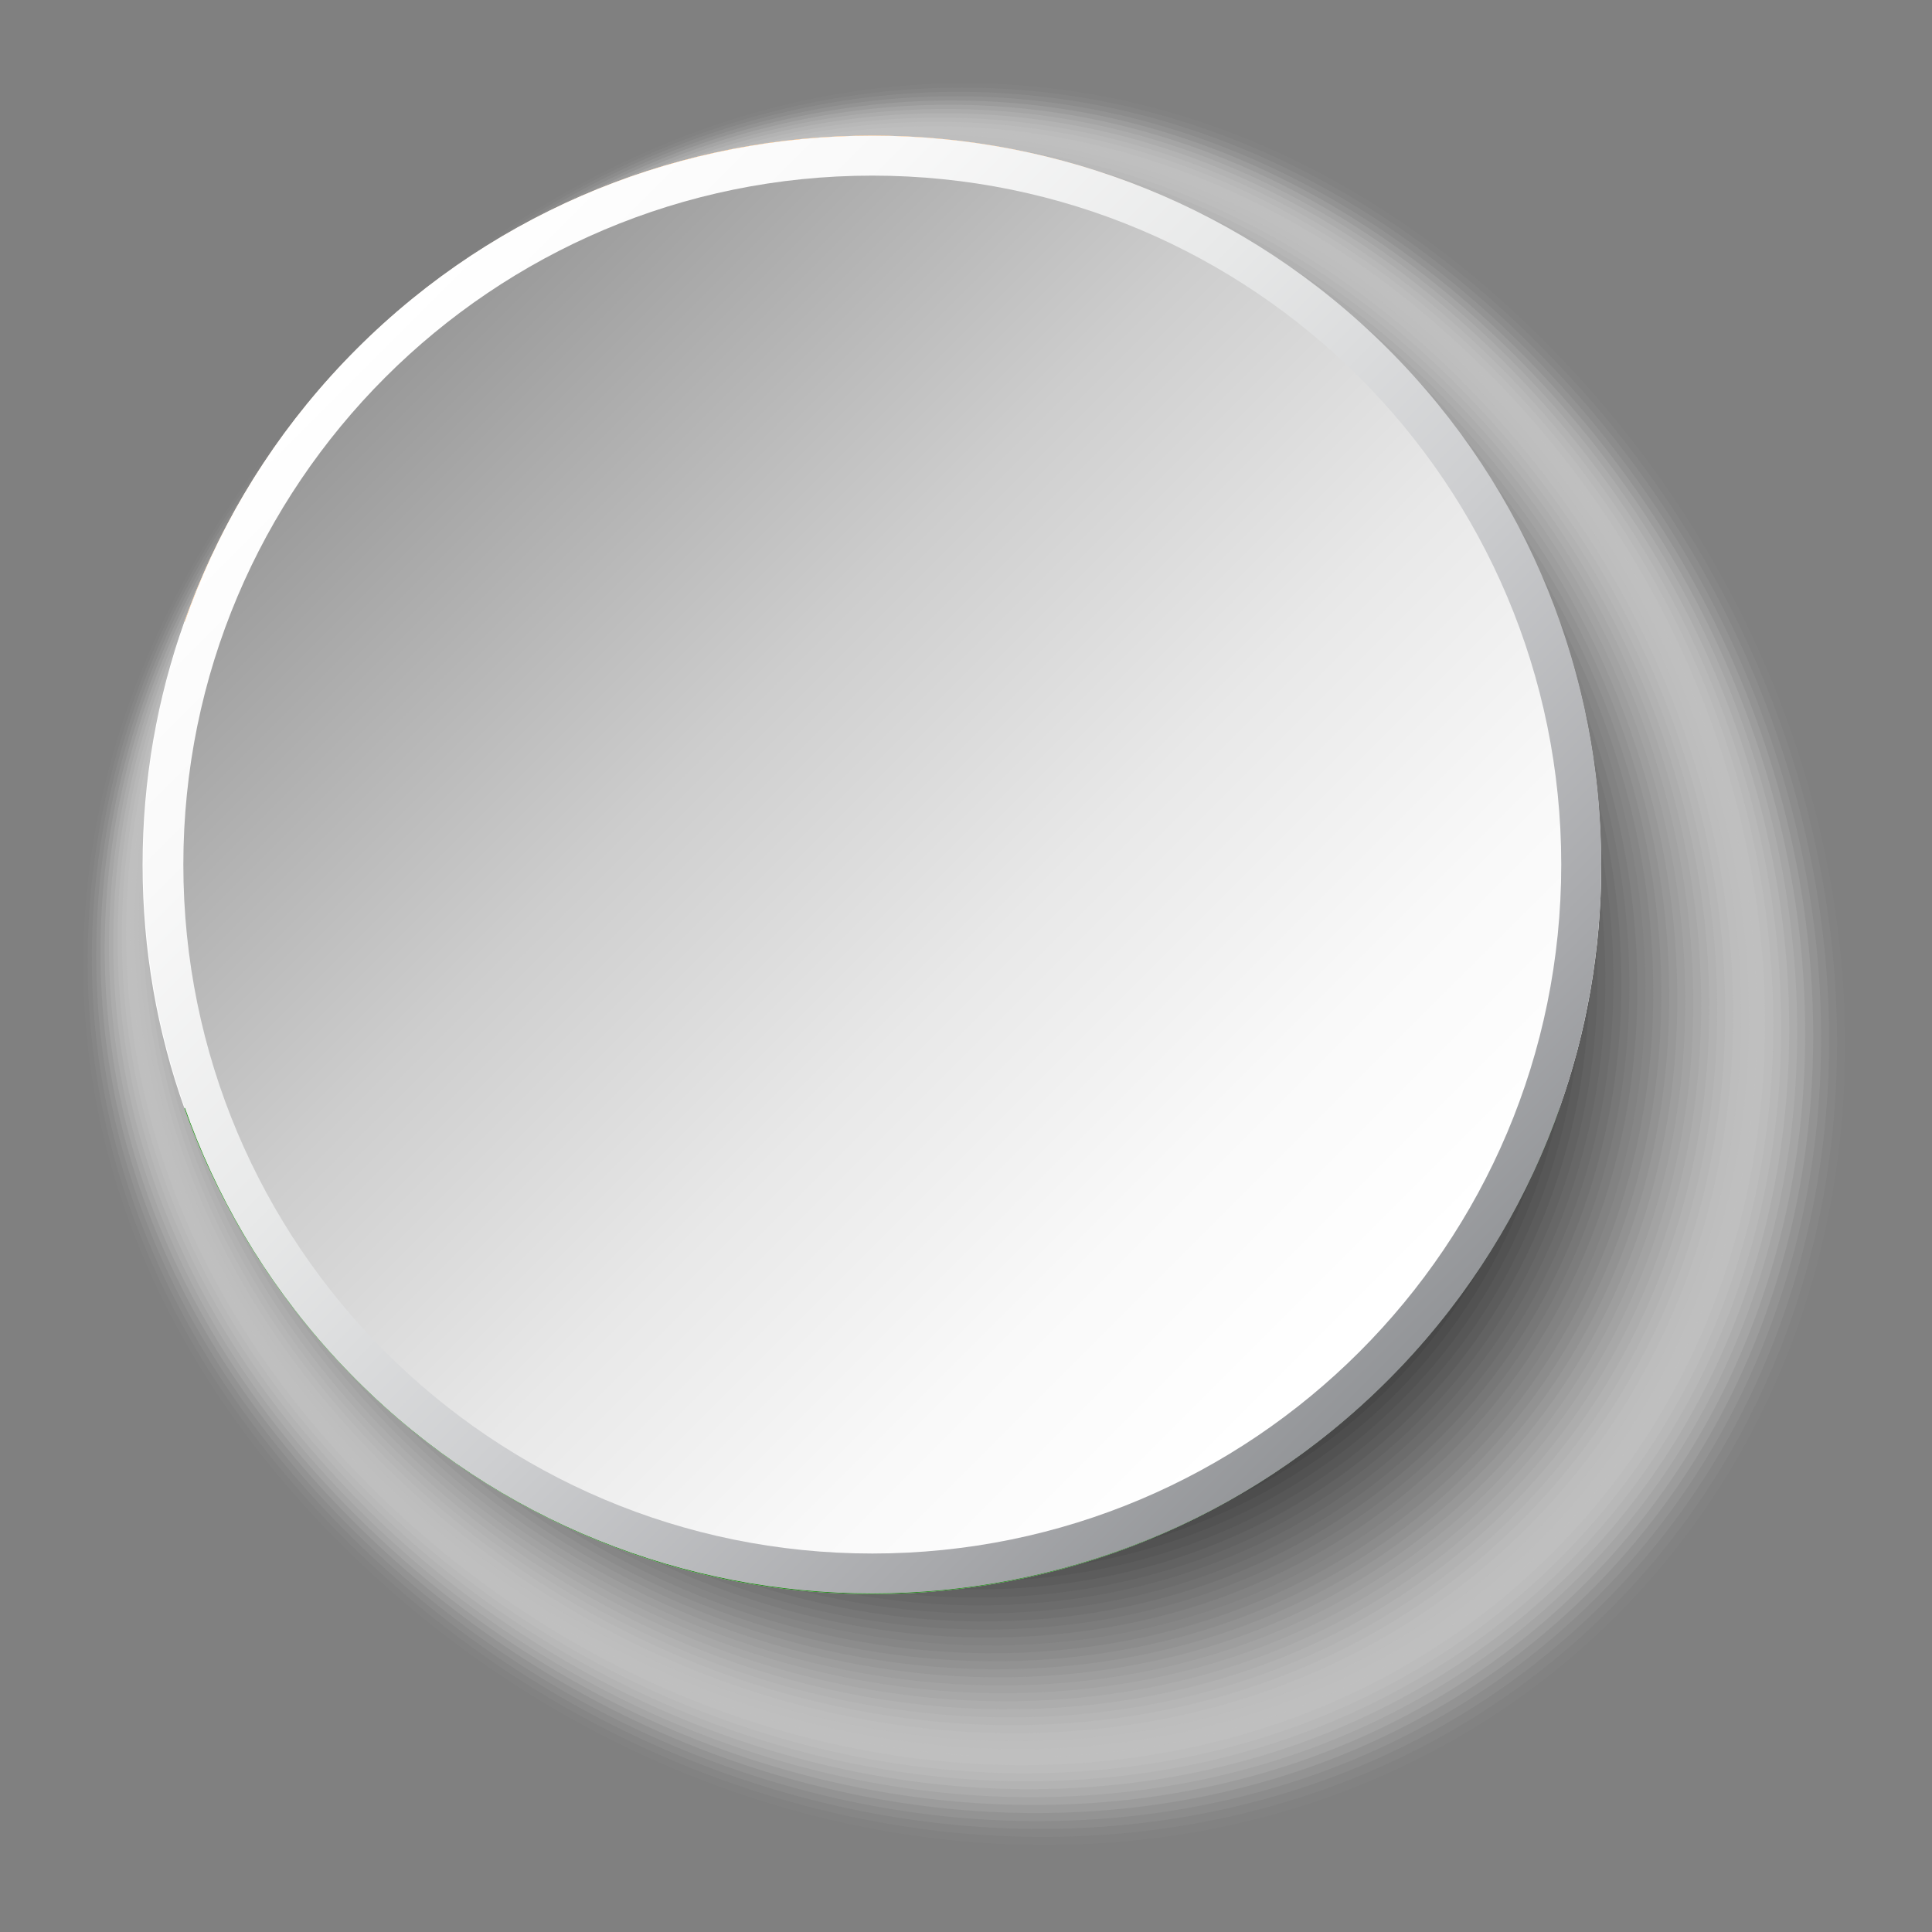
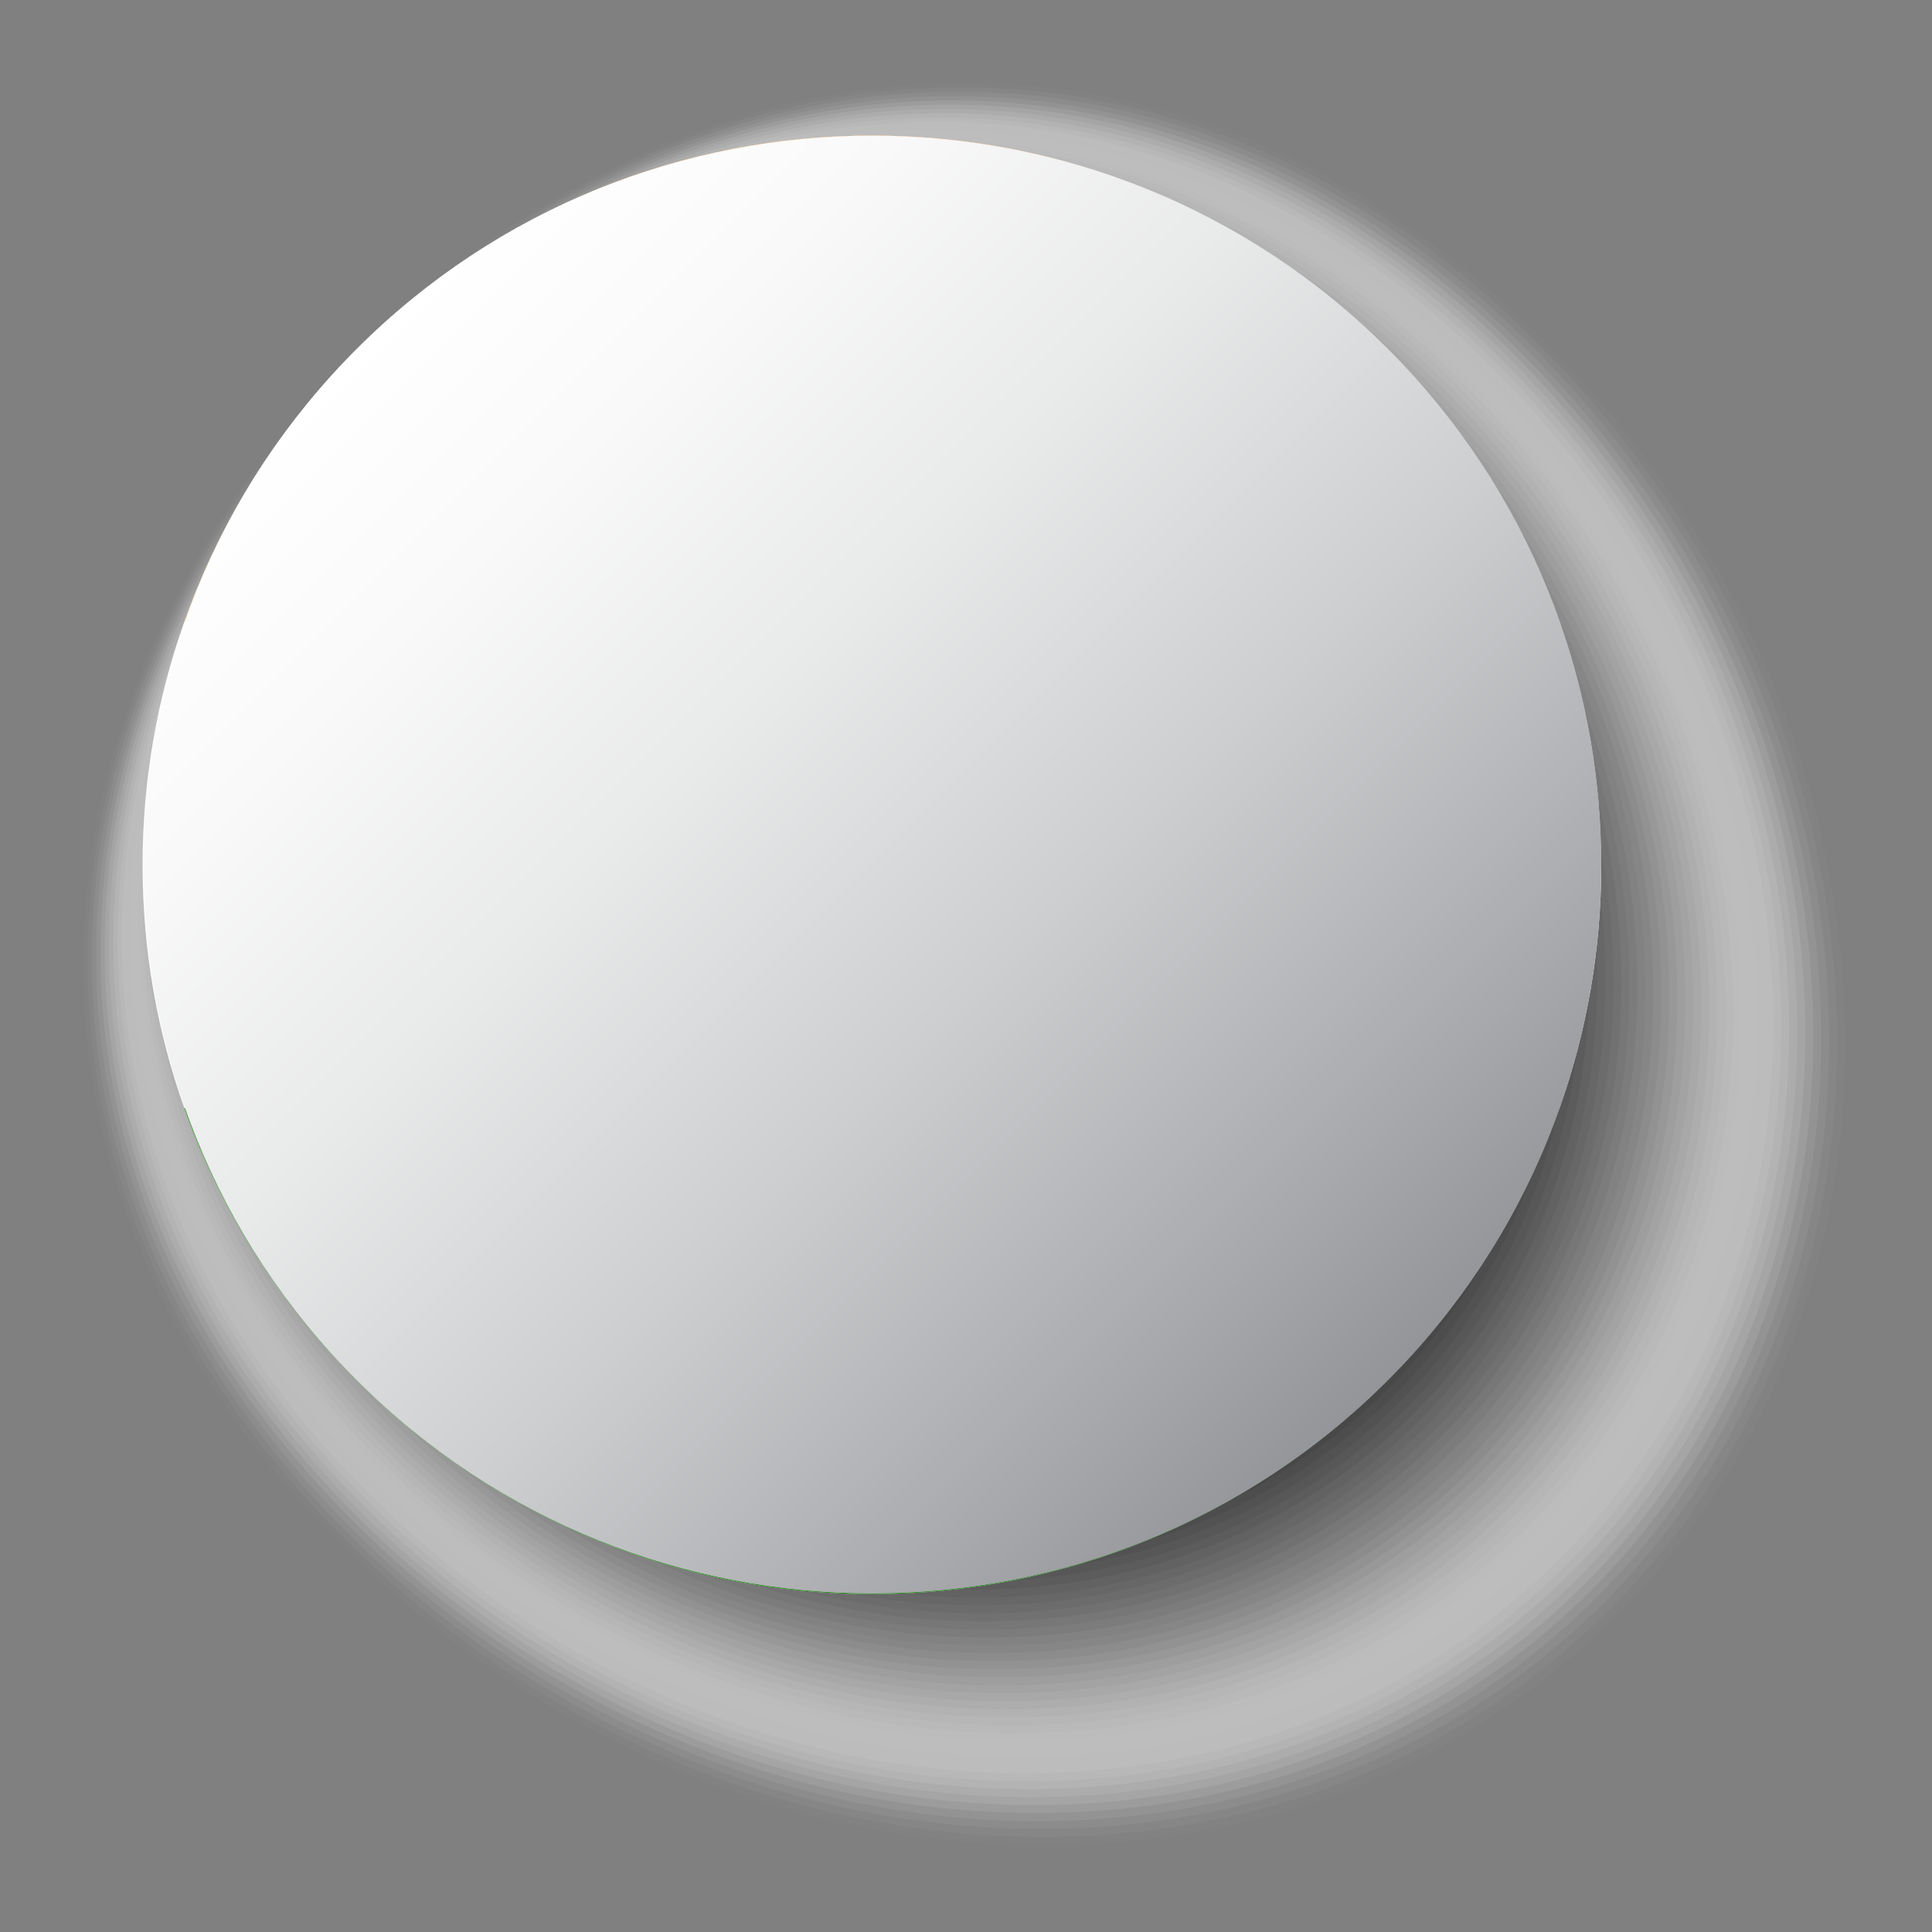
<svg xmlns="http://www.w3.org/2000/svg" viewBox="0 0 100 100">
  <rect x="0" y="0" width="100" height="100" fill="#808080" stroke="none" />
  <defs>
    <style>.cls-1{fill:#969696;opacity:.41;}.cls-2{fill:#cdcdcd;opacity:.2;}.cls-3{fill:#0a0a0a;opacity:.96;}.cls-4{fill:url(#linear-gradient-2);}.cls-5{fill:#d2d2d2;opacity:.18;}.cls-6{fill:#323232;opacity:.8;}.cls-7,.cls-8{fill:#fff;}.cls-9{fill:#fafafa;opacity:.02;}.cls-10{fill:#3c3c3c;opacity:.76;}.cls-11{fill:#737373;opacity:.55;}.cls-12{fill:#c8c8c8;opacity:.22;}.cls-13{fill:#828282;opacity:.49;}.cls-14{fill:#128807;}.cls-15{fill:#141414;opacity:.92;}.cls-16{fill:#8c8c8c;opacity:.45;}.cls-17{fill:#919191;opacity:.43;}.cls-18{fill:#ebebeb;opacity:.08;}.cls-19{fill:#d7d7d7;opacity:.16;}.cls-20{fill:#f93;}.cls-21{fill:#191919;opacity:.9;}.cls-8{opacity:0;}.cls-22{fill:#282828;opacity:.84;}.cls-23{fill:#464646;opacity:.73;}.cls-24{fill:#373737;opacity:.78;}.cls-25{fill:#dcdcdc;opacity:.14;}.cls-26{isolation:isolate;}.cls-27{fill:#878787;opacity:.47;}.cls-28{fill:#232323;opacity:.86;}.cls-29{fill:#bebebe;opacity:.25;}.cls-30{fill:#e1e1e1;opacity:.12;}.cls-31{fill:#1e1e1e;opacity:.88;}.cls-32{fill:#c3c3c3;opacity:.24;}.cls-33{fill:#5a5a5a;opacity:.65;}.cls-34{fill:#afafaf;opacity:.31;}.cls-35{fill:#b4b4b4;opacity:.29;}.cls-36{fill:#050505;opacity:.98;}.cls-37{fill:#6e6e6e;opacity:.57;}.cls-38{fill:#008;}.cls-39{fill:#414141;opacity:.75;}.cls-40{fill:#696969;opacity:.59;}.cls-41{fill:#e6e6e6;opacity:.1;}.cls-42{fill:#5f5f5f;opacity:.63;}.cls-43{fill:#a5a5a5;opacity:.35;}.cls-44{fill:#f0f0f0;opacity:.06;}.cls-45{fill:#0f0f0f;opacity:.94;}.cls-46{fill:#7d7d7d;opacity:.51;}.cls-47{fill:#555;opacity:.67;}.cls-48{fill:#9b9b9b;opacity:.39;}.cls-49{fill:#4b4b4b;opacity:.71;}.cls-50{fill:#2d2d2d;opacity:.82;}.cls-51{fill:#f5f5f5;opacity:.04;}.cls-52{fill:url(#linear-gradient);}.cls-53{fill:#646464;opacity:.61;}.cls-54{fill:#b9b9b9;opacity:.27;}.cls-55{mix-blend-mode:multiply;}.cls-56{fill:#a0a0a0;opacity:.37;}.cls-57{fill:#787878;opacity:.53;}.cls-58{fill:#505050;opacity:.69;}.cls-59{fill:#aaa;opacity:.33;}</style>
    <linearGradient id="linear-gradient" x1="2207.56" y1="-961.49" x2="2283.05" y2="-961.49" gradientTransform="translate(2312.67 952.53) rotate(-135)" gradientUnits="userSpaceOnUse">
      <stop offset="0" stop-color="#939598" />
      <stop offset=".13" stop-color="#a8a9ac" />
      <stop offset=".39" stop-color="#cdced0" />
      <stop offset=".63" stop-color="#e8e9e9" />
      <stop offset=".84" stop-color="#f9f9f9" />
      <stop offset="1" stop-color="#fff" />
    </linearGradient>
    <linearGradient id="linear-gradient-2" x1="-141.55" y1="-28.55" x2="-91.79" y2="21.22" gradientTransform="translate(161.41 48)" gradientUnits="userSpaceOnUse">
      <stop offset="0" stop-color="#999" />
      <stop offset=".1" stop-color="#a8a8a8" />
      <stop offset=".36" stop-color="#cdcdcd" />
      <stop offset=".61" stop-color="#e8e8e8" />
      <stop offset=".83" stop-color="#f9f9f9" />
      <stop offset="1" stop-color="#fff" />
    </linearGradient>
  </defs>
  <g class="cls-26">
    <g id="Layer_1">
      <g>
        <g class="cls-55">
-           <path class="cls-8" d="M80.21,17.48c19.37,19.37,21.06,49.19,3.76,66.49-17.29,17.29-47.12,15.61-66.49-3.76C-1.89,60.84,.97,35.56,18.26,18.26,35.56,.97,60.84-1.89,80.21,17.48Z" />
          <path class="cls-9" d="M79.91,17.63c19.23,19.23,20.9,48.84,3.74,66.01-17.17,17.17-46.78,15.49-66.01-3.73C-1.6,60.68,1.18,35.52,18.35,18.35,35.52,1.18,60.68-1.6,79.91,17.63Z" />
          <path class="cls-51" d="M79.61,17.78c19.09,19.09,20.75,48.49,3.71,65.53-17.05,17.05-46.44,15.38-65.53-3.71C-1.31,60.52,1.4,35.49,18.44,18.44,35.49,1.4,60.52-1.31,79.61,17.78Z" />
          <path class="cls-44" d="M79.31,17.93c18.95,18.95,20.6,48.13,3.68,65.05-16.92,16.92-46.1,15.27-65.05-3.68C-1.02,60.36,1.61,35.45,18.53,18.53,35.45,1.61,60.36-1.02,79.31,17.93Z" />
          <path class="cls-18" d="M79.01,18.09c18.81,18.81,20.45,47.78,3.65,64.57-16.8,16.8-45.76,15.16-64.57-3.65C-.72,60.2,1.83,35.42,18.62,18.62,35.42,1.83,60.2-.72,79.01,18.09Z" />
          <path class="cls-41" d="M78.71,18.24c18.67,18.67,20.3,47.42,3.63,64.09-16.67,16.67-45.42,15.05-64.09-3.63C-.43,60.03,2.04,35.38,18.71,18.71,35.38,2.04,60.04-.43,78.71,18.24Z" />
          <path class="cls-30" d="M78.41,18.39c18.53,18.53,20.15,47.07,3.6,63.61-16.55,16.55-45.08,14.93-63.62-3.6C-.14,59.87,2.25,35.35,18.8,18.8,35.35,2.25,59.88-.14,78.41,18.39Z" />
          <path class="cls-25" d="M78.11,18.54c18.39,18.39,19.99,46.71,3.57,63.14-16.42,16.42-44.74,14.82-63.14-3.57C.15,59.71,2.47,35.31,18.89,18.89,35.31,2.47,59.71,.15,78.11,18.54Z" />
          <path class="cls-19" d="M77.81,18.69c18.25,18.25,19.84,46.36,3.55,62.66-16.3,16.3-44.41,14.71-62.66-3.54C.44,59.55,2.68,35.28,18.98,18.98,35.28,2.68,59.55,.44,77.81,18.69Z" />
          <path class="cls-5" d="M77.51,18.85c18.11,18.11,19.69,46.01,3.52,62.18-16.17,16.17-44.07,14.6-62.18-3.52C.73,59.39,2.9,35.24,19.07,19.07c16.17-16.17,40.32-18.34,58.43-.22Z" />
          <path class="cls-2" d="M77.21,19c17.97,17.97,19.54,45.65,3.49,61.7-16.05,16.05-43.73,14.48-61.7-3.49-17.97-17.97-15.89-42,.16-58.05,16.05-16.05,40.07-18.14,58.04-.16Z" />
-           <path class="cls-12" d="M76.9,19.15c17.83,17.83,19.39,45.3,3.46,61.22-15.92,15.92-43.39,14.37-61.22-3.46-17.83-17.83-15.82-41.73,.1-57.66,15.92-15.92,39.82-17.93,57.65-.1Z" />
          <path class="cls-32" d="M76.6,19.3c17.69,17.69,19.24,44.94,3.44,60.74-15.8,15.8-43.05,14.26-60.74-3.44-17.69-17.69-15.76-41.47,.04-57.27,15.8-15.8,39.57-17.73,57.26-.04Z" />
          <path class="cls-29" d="M76.3,19.45c17.55,17.55,19.08,44.59,3.41,60.26-15.67,15.68-42.71,14.15-60.26-3.41-17.55-17.55-15.7-41.2-.02-56.88,15.67-15.67,39.32-17.53,56.87,.02Z" />
          <path class="cls-54" d="M76,19.6c17.42,17.41,18.93,44.23,3.38,59.78-15.55,15.55-42.37,14.03-59.78-3.38-17.42-17.42-15.63-40.94-.08-56.49,15.55-15.55,39.07-17.33,56.48,.09Z" />
          <path class="cls-35" d="M75.7,19.76c17.28,17.27,18.78,43.88,3.36,59.3-15.43,15.43-42.03,13.92-59.3-3.35-17.28-17.28-15.57-40.67-.15-56.1,15.42-15.42,38.82-17.13,56.1,.15Z" />
          <path class="cls-34" d="M75.4,19.91c17.14,17.14,18.63,43.52,3.33,58.82-15.3,15.3-41.69,13.81-58.83-3.33-17.14-17.14-15.51-40.41-.21-55.71,15.3-15.3,38.57-16.93,55.71,.21Z" />
          <path class="cls-59" d="M75.1,20.06c17,17,18.48,43.17,3.3,58.35-15.18,15.18-41.35,13.7-58.35-3.3-17-17-15.45-40.14-.27-55.32,15.18-15.18,38.32-16.73,55.32,.27Z" />
          <path class="cls-43" d="M74.8,20.21c16.86,16.86,18.33,42.82,3.27,57.87-15.05,15.05-41.01,13.58-57.87-3.27-16.86-16.86-15.38-39.87-.33-54.93,15.05-15.05,38.07-16.52,54.93,.33Z" />
          <path class="cls-56" d="M74.5,20.36c16.72,16.72,18.17,42.46,3.25,57.39-14.93,14.93-40.67,13.47-57.39-3.25-16.72-16.72-15.32-39.61-.39-54.54,14.93-14.93,37.82-16.32,54.54,.4Z" />
          <path class="cls-48" d="M74.2,20.51c16.58,16.58,18.02,42.11,3.22,56.91-14.8,14.8-40.33,13.36-56.91-3.22-16.58-16.58-15.26-39.34-.46-54.15,14.8-14.8,37.57-16.12,54.15,.46Z" />
          <path class="cls-1" d="M73.9,20.67c16.44,16.44,17.87,41.75,3.19,56.43-14.68,14.68-39.99,13.25-56.43-3.19-16.44-16.44-15.2-39.08-.52-53.76,14.68-14.68,37.32-15.92,53.76,.52Z" />
          <path class="cls-17" d="M73.6,20.82c16.3,16.3,17.72,41.4,3.17,55.95-14.55,14.55-39.65,13.13-55.95-3.16-16.3-16.3-15.13-38.81-.58-53.37,14.55-14.55,37.07-15.72,53.37,.58Z" />
          <path class="cls-16" d="M73.3,20.97c16.16,16.16,17.57,41.04,3.14,55.47-14.43,14.43-39.31,13.02-55.47-3.14-16.16-16.16-15.07-38.55-.64-52.98,14.43-14.43,36.82-15.52,52.98,.64Z" />
          <path class="cls-27" d="M73,21.12c16.02,16.02,17.42,40.69,3.11,54.99-14.3,14.3-38.97,12.91-54.99-3.11-16.02-16.02-15.01-38.28-.71-52.59,14.3-14.3,36.57-15.31,52.59,.71Z" />
          <path class="cls-13" d="M72.7,21.27c15.88,15.88,17.26,40.33,3.08,54.51-14.18,14.18-38.63,12.8-54.51-3.08-15.88-15.88-14.95-38.02-.77-52.2,14.18-14.18,36.32-15.11,52.2,.77Z" />
          <path class="cls-46" d="M72.4,21.43c15.74,15.74,17.11,39.98,3.06,54.03-14.05,14.06-38.3,12.68-54.04-3.06-15.74-15.74-14.88-37.75-.83-51.81,14.05-14.05,36.07-14.91,51.81,.83Z" />
          <path class="cls-57" d="M72.1,21.58c15.6,15.6,16.96,39.63,3.03,53.56-13.93,13.93-37.96,12.57-53.56-3.03-15.6-15.6-14.82-37.49-.89-51.42,13.93-13.93,35.82-14.71,51.42,.89Z" />
          <path class="cls-11" d="M71.8,21.73c15.46,15.46,16.81,39.27,3,53.08-13.81,13.81-37.62,12.46-53.08-3-15.46-15.46-14.76-37.22-.95-51.03,13.81-13.8,35.57-14.51,51.03,.95Z" />
          <path class="cls-37" d="M71.5,21.88c15.32,15.32,16.66,38.92,2.98,52.6-13.68,13.68-37.28,12.35-52.6-2.98-15.32-15.32-14.7-36.96-1.02-50.64,13.68-13.68,35.32-14.31,50.64,1.02Z" />
          <path class="cls-40" d="M71.2,22.03c15.18,15.18,16.51,38.56,2.95,52.12-13.56,13.56-36.94,12.23-52.12-2.95-15.18-15.18-14.63-36.69-1.08-50.25,13.56-13.56,35.07-14.11,50.25,1.08Z" />
          <path class="cls-53" d="M70.9,22.18c15.04,15.04,16.35,38.21,2.92,51.64-13.43,13.43-36.6,12.12-51.64-2.92-15.04-15.04-14.57-36.43-1.14-49.86,13.43-13.43,34.81-13.9,49.86,1.14Z" />
          <path class="cls-42" d="M70.6,22.34c14.9,14.9,16.2,37.85,2.9,51.16-13.31,13.31-36.26,12.01-51.16-2.89-14.9-14.9-14.51-36.16-1.2-49.47,13.31-13.31,34.56-13.7,49.47,1.2Z" />
          <path class="cls-33" d="M70.3,22.49c14.76,14.76,16.05,37.5,2.87,50.68-13.18,13.18-35.92,11.9-50.68-2.87-14.76-14.76-14.45-35.9-1.26-49.08,13.18-13.18,34.31-13.5,49.08,1.26Z" />
          <path class="cls-47" d="M70,22.64c14.62,14.62,15.9,37.15,2.84,50.2-13.06,13.06-35.58,11.78-50.2-2.84-14.62-14.62-14.38-35.63-1.33-48.69,13.06-13.06,34.06-13.3,48.69,1.32Z" />
          <path class="cls-58" d="M69.7,22.79c14.49,14.48,15.75,36.79,2.81,49.72-12.93,12.93-35.24,11.67-49.72-2.81-14.49-14.49-14.32-35.37-1.39-48.3,12.93-12.93,33.81-13.1,48.3,1.39Z" />
          <path class="cls-49" d="M69.4,22.94c14.35,14.35,15.6,36.44,2.79,49.25-12.81,12.81-34.9,11.56-49.25-2.79-14.35-14.35-14.26-35.1-1.45-47.91,12.81-12.81,33.56-12.9,47.91,1.45Z" />
          <path class="cls-23" d="M69.1,23.1c14.21,14.21,15.44,36.08,2.76,48.77-12.68,12.69-34.56,11.45-48.77-2.76-14.21-14.21-14.2-34.83-1.51-47.52,12.68-12.68,33.31-12.69,47.52,1.51Z" />
-           <path class="cls-39" d="M68.8,23.25c14.07,14.07,15.29,35.73,2.73,48.29-12.56,12.56-34.22,11.33-48.29-2.73-14.07-14.07-14.13-34.57-1.57-47.13,12.56-12.56,33.06-12.49,47.13,1.57Z" />
          <path class="cls-10" d="M68.5,23.4c13.93,13.93,15.14,35.37,2.71,47.81-12.44,12.44-33.88,11.22-47.81-2.7-13.93-13.93-14.07-34.3-1.64-46.74,12.43-12.43,32.81-12.29,46.74,1.63Z" />
          <path class="cls-24" d="M68.2,23.55c13.79,13.79,14.99,35.02,2.68,47.33-12.31,12.31-33.54,11.11-47.33-2.68-13.79-13.79-14.01-34.04-1.7-46.35,12.31-12.31,32.56-12.09,46.35,1.7Z" />
          <path class="cls-6" d="M67.9,23.7c13.65,13.65,14.84,34.66,2.65,46.85-12.19,12.19-33.2,11-46.85-2.65-13.65-13.65-13.95-33.77-1.76-45.96,12.19-12.19,32.31-11.89,45.96,1.76Z" />
          <path class="cls-50" d="M67.6,23.85c13.51,13.51,14.68,34.31,2.62,46.37-12.06,12.06-32.86,10.88-46.37-2.62-13.51-13.51-13.88-33.51-1.82-45.57,12.06-12.06,32.06-11.69,45.57,1.82Z" />
          <path class="cls-22" d="M67.3,24.01c13.37,13.37,14.53,33.96,2.6,45.89-11.94,11.94-32.52,10.77-45.89-2.6-13.37-13.37-13.82-33.24-1.88-45.18,11.94-11.94,31.81-11.49,45.18,1.88Z" />
          <path class="cls-28" d="M67,24.16c13.23,13.23,14.38,33.6,2.57,45.41-11.81,11.81-32.19,10.66-45.41-2.57-13.23-13.23-13.76-32.98-1.95-44.79,11.81-11.81,31.56-11.28,44.79,1.94Z" />
          <path class="cls-31" d="M66.7,24.31c13.09,13.09,14.23,33.25,2.54,44.93-11.69,11.69-31.85,10.55-44.93-2.54-13.09-13.09-13.7-32.71-2.01-44.4,11.69-11.69,31.31-11.08,44.4,2.01Z" />
          <path class="cls-21" d="M66.4,24.46c12.95,12.95,14.08,32.89,2.52,44.46-11.56,11.56-31.51,10.44-44.46-2.51-12.95-12.95-13.63-32.45-2.07-44.01,11.56-11.56,31.06-10.88,44.01,2.07Z" />
          <path class="cls-15" d="M66.1,24.61c12.81,12.81,13.93,32.54,2.49,43.98-11.44,11.44-31.17,10.32-43.98-2.49-12.81-12.81-13.57-32.18-2.13-43.62,11.44-11.44,30.81-10.68,43.62,2.13Z" />
          <path class="cls-45" d="M65.8,24.76c12.67,12.67,13.77,32.18,2.46,43.5-11.31,11.31-30.83,10.21-43.5-2.46-12.67-12.67-13.51-31.92-2.19-43.23,11.31-11.31,30.56-10.48,43.23,2.19Z" />
          <path class="cls-3" d="M65.5,24.92c12.53,12.53,13.62,31.83,2.43,43.02-11.19,11.19-30.49,10.1-43.02-2.43-12.53-12.53-13.44-31.65-2.26-42.84,11.19-11.19,30.31-10.28,42.84,2.25Z" />
          <path class="cls-36" d="M65.2,25.07c12.39,12.39,13.47,31.48,2.41,42.54-11.06,11.07-30.15,9.99-42.54-2.41-12.39-12.39-13.38-31.39-2.32-42.45,11.06-11.06,30.06-10.07,42.45,2.32Z" />
          <path d="M64.9,25.22c12.25,12.25,13.32,31.12,2.38,42.06-10.94,10.94-29.81,9.87-42.06-2.38-12.25-12.25-13.32-31.12-2.38-42.06,10.94-10.94,29.81-9.87,42.06,2.38Z" />
        </g>
        <g>
          <g>
            <path class="cls-7" d="M82.88,44.77c0,4.41-.76,8.65-2.16,12.58-5.19,14.65-19.19,25.16-35.59,25.16s-30.4-10.52-35.59-25.16c-1.4-3.93-2.16-8.17-2.16-12.58s.76-8.65,2.16-12.58C14.74,17.54,28.73,7.02,45.13,7.02s30.4,10.52,35.58,25.16c1.4,3.94,2.16,8.17,2.16,12.58Z" />
            <path class="cls-20" d="M80.72,32.19H9.55C14.74,17.54,28.73,7.02,45.13,7.02s30.4,10.52,35.58,25.16Z" />
            <path class="cls-14" d="M80.72,57.35c-5.19,14.65-19.19,25.16-35.59,25.16s-30.4-10.52-35.59-25.16H80.72Z" />
          </g>
          <g>
-             <path class="cls-38" d="M46.47,45.9l.02-.02v-.02l.04-.03s.01-.02,.02-.03v-.02l.03-.02,.02-.03v-.02l1.38,1.04,4.76,2.4-4.46-2.92-1.58-.67v-.02l.02-.03v-.02l.02-.02s.01-.02,.01-.03c0,0,0-.02,.01-.03v-.02l.02-.03s0-.02,.01-.03v-.02l1.6,.64,5.22,1.08-5.06-1.67-1.7-.24v-.05s.01-.02,.01-.03v-.11l.02-.03s0-.02,0-.03c0,0,0-.01,0-.02l1.7,.21,5.32-.3-5.32-.3-1.7,.21s0-.01,0-.02c0-.01,0-.02,0-.03v-.12l-.02-.02s0-.02,0-.03v-.05l1.69-.24,5.06-1.67-5.22,1.08-1.59,.64v-.02s-.01-.02-.02-.03v-.02l-.02-.02s0-.02-.01-.03c0-.01,0-.02-.01-.03v-.02l-.02-.02v-.03l-.02-.02,1.58-.67,4.46-2.92-4.76,2.4-1.37,1.04v-.02l-.03-.03s0-.02-.01-.02v-.02s-.03-.02-.03-.03l-.02-.03v-.02l-.03-.02s-.01-.02-.02-.02l-.02-.02,1.36-1.06,3.55-3.98-3.98,3.55-1.06,1.35h-.02l-.03-.04-.02-.02h-.02s-.02-.03-.03-.04-.02-.01-.03-.02c0,0-.01,0-.02-.01l-.02-.02s-.02-.01-.03-.02c0,0-.01,0-.02-.01l1.04-1.37,2.4-4.76-2.92,4.46-.67,1.58s-.01,0-.02,0h-.03s-.02-.02-.02-.02h-.02l-.03-.02h-.03l-.02-.02h-.03s-.02-.02-.03-.02h-.02l.65-1.6,1.08-5.22-1.67,5.06-.24,1.7h-.02s-.02,0-.03,0h-.05s-.02-.01-.04-.01h-.04s-.01,0-.02,0c0,0-.02,0-.03,0-.01,0-.02,0-.03,0,0,0-.01,0-.02,0l.21-1.71-.3-5.32-.3,5.32,.21,1.71s-.01,0-.02,0c0,0-.02,0-.03,0,0,0-.02,0-.03,0,0,0-.01,0-.02,0h-.03s-.02,0-.04,0h-.05s-.02,.01-.03,.01h-.02l-.24-1.7-1.67-5.06,1.08,5.22,.64,1.59h-.02s-.02,.01-.03,.02h-.02l-.02,.02h-.03s-.02,.02-.03,.03h-.02s-.02,.02-.02,.02h-.03l-.02,.02-.67-1.58-2.92-4.46,2.4,4.76,1.03,1.37h-.02s-.02,.02-.03,.03l-.02,.02s0,0-.02,.01c-.01,0-.02,.01-.03,.02-.01,0-.02,.02-.03,.02h-.02l-.02,.03-.03,.02h-.02l-1.06-1.34-3.98-3.55,3.55,3.98,1.35,1.06v.02s-.03,.02-.04,.02l-.02,.02v.02l-.04,.03s-.01,.02-.02,.03v.02l-.03,.02-.02,.03v.02l-1.38-1.04-4.76-2.4,4.46,2.92,1.58,.67v.02s-.02,.02-.02,.03v.02l-.02,.02s-.01,.02-.01,.03v.03s-.02,.01-.02,.02c0,0,0,.02,0,.02,0,0,0,.02-.01,.03,0,0,0,.01,0,.02l-1.59-.64-5.22-1.08,5.06,1.67,1.7,.24v.02s0,.02,0,.03v.08l-.02,.04v.05s0,.02,0,.03c0,0,0,.01,0,.02l-1.71-.21-5.32,.3,5.32,.3,1.71-.21s0,.01,0,.02c0,.01,0,.02,0,.03v.12l.02,.02v.03s0,.02,.01,.03v.02l-1.7,.24-5.06,1.67,5.22-1.08,1.59-.64s0,.01,0,.02c0,.01,0,.02,.01,.03,0,0,0,.02,0,.03v.02l.02,.03s0,.02,.01,.03v.02l.02,.02s0,.02,.01,.03v.02l-1.57,.67-4.46,2.92,4.76-2.4,1.37-1.04v.02l.03,.03,.02,.02v.02s.03,.02,.03,.03l.02,.03v.02l.03,.02,.02,.03v.02l-1.34,1.06-3.55,3.98,3.98-3.55,1.06-1.36h.02l.03,.04,.02,.02h.02s.02,.03,.03,.04l.03,.02s.01,0,.02,.01l.02,.02s.02,.01,.03,.02h.02l-1.03,1.38-2.4,4.76,2.92-4.46,.67-1.58h.02l.03,.02s.02,0,.02,.01h.02s.02,.02,.03,.02h.03l.02,.02h.02s.02,.02,.03,.02c0,0,.01,0,.02,0l-.64,1.59-1.08,5.22,1.67-5.06,.24-1.7h.02s.02,0,.03,0h.08l.04,.02s.01,0,.02,0c0,0,.02,0,.03,0h.05l-.21,1.71,.3,5.32,.3-5.32-.21-1.71h.05s.02,0,.03,0c0,0,.01,0,.02,0h.04s.02,0,.04,0h.05s.02-.01,.03-.01h.02l.24,1.7,1.67,5.06-1.08-5.22-.65-1.59s.01,0,.02,0c0,0,.02,0,.03-.01h.03l.02-.02h.03s.02-.02,.03-.03h.02s.02-.02,.02-.02h.03s.01-.02,.02-.02l.67,1.58,2.92,4.46-2.4-4.76-1.04-1.37s.01,0,.02-.01c0,0,.02-.01,.03-.02l.02-.02h.02l.03-.03s.02-.01,.03-.02h.02l.02-.03,.03-.02h.02l1.06,1.34,3.98,3.55-3.55-3.98-1.36-1.06s0-.01,.02-.02l.02-.03Z" />
+             <path class="cls-38" d="M46.47,45.9l.02-.02v-.02l.04-.03s.01-.02,.02-.03v-.02l.03-.02,.02-.03v-.02l1.38,1.04,4.76,2.4-4.46-2.92-1.58-.67v-.02l.02-.03v-.02l.02-.02s.01-.02,.01-.03c0,0,0-.02,.01-.03v-.02l.02-.03s0-.02,.01-.03v-.02l1.6,.64,5.22,1.08-5.06-1.67-1.7-.24v-.05s.01-.02,.01-.03v-.11l.02-.03s0-.02,0-.03c0,0,0-.01,0-.02l1.7,.21,5.32-.3-5.32-.3-1.7,.21s0-.01,0-.02c0-.01,0-.02,0-.03v-.12l-.02-.02s0-.02,0-.03v-.05l1.69-.24,5.06-1.67-5.22,1.08-1.59,.64v-.02s-.01-.02-.02-.03v-.02l-.02-.02s0-.02-.01-.03c0-.01,0-.02-.01-.03v-.02l-.02-.02v-.03l-.02-.02,1.58-.67,4.46-2.92-4.76,2.4-1.37,1.04v-.02l-.03-.03s0-.02-.01-.02v-.02s-.03-.02-.03-.03l-.02-.03v-.02l-.03-.02s-.01-.02-.02-.02l-.02-.02,1.36-1.06,3.55-3.98-3.98,3.55-1.06,1.35h-.02l-.03-.04-.02-.02h-.02s-.02-.03-.03-.04-.02-.01-.03-.02c0,0-.01,0-.02-.01l-.02-.02s-.02-.01-.03-.02c0,0-.01,0-.02-.01l1.04-1.37,2.4-4.76-2.92,4.46-.67,1.58s-.01,0-.02,0h-.03s-.02-.02-.02-.02h-.02l-.03-.02h-.03l-.02-.02h-.03s-.02-.02-.03-.02h-.02l.65-1.6,1.08-5.22-1.67,5.06-.24,1.7h-.02s-.02,0-.03,0h-.05s-.02-.01-.04-.01h-.04s-.01,0-.02,0c0,0-.02,0-.03,0-.01,0-.02,0-.03,0,0,0-.01,0-.02,0l.21-1.71-.3-5.32-.3,5.32,.21,1.71s-.01,0-.02,0c0,0-.02,0-.03,0,0,0-.02,0-.03,0,0,0-.01,0-.02,0h-.03s-.02,0-.04,0h-.05s-.02,.01-.03,.01h-.02l-.24-1.7-1.67-5.06,1.08,5.22,.64,1.59h-.02s-.02,.01-.03,.02h-.02l-.02,.02h-.03s-.02,.02-.03,.03h-.02s-.02,.02-.02,.02h-.03l-.02,.02-.67-1.58-2.92-4.46,2.4,4.76,1.03,1.37h-.02s-.02,.02-.03,.03l-.02,.02s0,0-.02,.01c-.01,0-.02,.01-.03,.02-.01,0-.02,.02-.03,.02h-.02l-.02,.03-.03,.02h-.02l-1.06-1.34-3.98-3.55,3.55,3.98,1.35,1.06v.02s-.03,.02-.04,.02l-.02,.02v.02l-.04,.03s-.01,.02-.02,.03v.02l-.03,.02-.02,.03v.02l-1.38-1.04-4.76-2.4,4.46,2.92,1.58,.67v.02s-.02,.02-.02,.03v.02l-.02,.02s-.01,.02-.01,.03v.03s-.02,.01-.02,.02c0,0,0,.02,0,.02,0,0,0,.02-.01,.03,0,0,0,.01,0,.02l-1.59-.64-5.22-1.08,5.06,1.67,1.7,.24v.02s0,.02,0,.03v.08l-.02,.04v.05s0,.02,0,.03c0,0,0,.01,0,.02l-1.71-.21-5.32,.3,5.32,.3,1.71-.21s0,.01,0,.02c0,.01,0,.02,0,.03v.12l.02,.02v.03s0,.02,.01,.03v.02l-1.7,.24-5.06,1.67,5.22-1.08,1.59-.64s0,.01,0,.02c0,.01,0,.02,.01,.03,0,0,0,.02,0,.03v.02l.02,.03s0,.02,.01,.03v.02l.02,.02s0,.02,.01,.03v.02v.02l.03,.03,.02,.02v.02s.03,.02,.03,.03l.02,.03v.02l.03,.02,.02,.03v.02l-1.34,1.06-3.55,3.98,3.98-3.55,1.06-1.36h.02l.03,.04,.02,.02h.02s.02,.03,.03,.04l.03,.02s.01,0,.02,.01l.02,.02s.02,.01,.03,.02h.02l-1.03,1.38-2.4,4.76,2.92-4.46,.67-1.58h.02l.03,.02s.02,0,.02,.01h.02s.02,.02,.03,.02h.03l.02,.02h.02s.02,.02,.03,.02c0,0,.01,0,.02,0l-.64,1.59-1.08,5.22,1.67-5.06,.24-1.7h.02s.02,0,.03,0h.08l.04,.02s.01,0,.02,0c0,0,.02,0,.03,0h.05l-.21,1.71,.3,5.32,.3-5.32-.21-1.71h.05s.02,0,.03,0c0,0,.01,0,.02,0h.04s.02,0,.04,0h.05s.02-.01,.03-.01h.02l.24,1.7,1.67,5.06-1.08-5.22-.65-1.59s.01,0,.02,0c0,0,.02,0,.03-.01h.03l.02-.02h.03s.02-.02,.03-.03h.02s.02-.02,.02-.02h.03s.01-.02,.02-.02l.67,1.58,2.92,4.46-2.4-4.76-1.04-1.37s.01,0,.02-.01c0,0,.02-.01,.03-.02l.02-.02h.02l.03-.03s.02-.01,.03-.02h.02l.02-.03,.03-.02h.02l1.06,1.34,3.98,3.55-3.55-3.98-1.36-1.06s0-.01,.02-.02l.02-.03Z" />
            <path class="cls-38" d="M45.13,34.67c-5.58,0-10.1,4.52-10.1,10.1s4.52,10.1,10.1,10.1,10.1-4.52,10.1-10.1-4.52-10.1-10.1-10.1Zm8.63,11.72s.04,0,.06,.01c-.08,.47-.21,.93-.37,1.37-.21-.09-.45-.02-.57,.18-.12,.21-.05,.49,.17,.61,.02,.01,.04,.02,.06,.03-.21,.43-.45,.84-.72,1.22-.17-.14-.43-.13-.6,.03-.17,.17-.17,.46,0,.63,.02,.02,.03,.03,.05,.04-.31,.36-.65,.7-1.01,1-.13-.18-.38-.24-.58-.12-.22,.13-.29,.4-.16,.61,0,.02,.02,.03,.03,.05-.39,.27-.8,.51-1.23,.71-.08-.21-.31-.33-.53-.27-.24,.07-.38,.31-.32,.55,0,.02,.01,.04,.02,.06-.44,.15-.9,.28-1.37,.36-.02-.22-.21-.4-.45-.4s-.45,.2-.45,.45c0,.02,0,.04,0,.06-.22,.02-.45,.02-.68,.02-.25,0-.49,0-.73-.03,.03-.22-.11-.44-.33-.5-.24-.06-.49,.08-.55,.32,0,.02,0,.04-.01,.06-.47-.09-.93-.21-1.37-.37,.09-.2,.02-.45-.18-.57-.22-.12-.49-.05-.61,.16-.01,.02-.02,.04-.03,.06-.43-.21-.84-.45-1.22-.72,.14-.17,.13-.43-.03-.6-.17-.17-.46-.17-.64,0-.01,.02-.03,.03-.04,.05-.36-.31-.7-.64-1-1.01,.18-.13,.24-.38,.12-.58-.13-.22-.4-.29-.61-.16-.02,0-.04,.02-.05,.03-.27-.39-.5-.8-.7-1.23,.21-.08,.33-.31,.27-.53-.07-.24-.31-.38-.55-.32-.02,0-.04,.01-.06,.02-.15-.44-.28-.9-.36-1.37,.22-.02,.4-.21,.4-.45,0-.25-.2-.45-.45-.45-.02,0-.04,0-.06,0-.02-.22-.03-.45-.03-.68,0-.25,0-.49,.03-.73,.22,.03,.44-.11,.5-.33,.06-.24-.08-.49-.32-.55-.02,0-.05,0-.07-.01,.09-.47,.21-.93,.37-1.37,.21,.09,.45,.02,.57-.18,.13-.22,.05-.49-.17-.61-.02-.01-.04-.02-.06-.03,.21-.43,.45-.84,.72-1.22,.18,.14,.43,.13,.59-.03,.17-.17,.17-.46,0-.64-.02-.01-.03-.03-.05-.04,.31-.36,.65-.7,1.01-1,.13,.18,.38,.24,.58,.12,.21-.13,.29-.4,.16-.61,0-.02-.02-.04-.04-.05,.39-.27,.8-.5,1.23-.7,.08,.21,.31,.33,.54,.27,.24-.07,.38-.31,.32-.55,0-.03-.01-.04-.02-.06,.44-.16,.9-.28,1.37-.36,.03,.22,.21,.4,.45,.4s.45-.2,.45-.45c0-.02,0-.04,0-.06,.22-.02,.45-.03,.68-.03,.25,0,.49,.01,.73,.03-.03,.22,.11,.44,.33,.5,.24,.06,.49-.08,.55-.32,0-.03,0-.05,.01-.07,.47,.09,.93,.21,1.37,.37-.09,.21-.02,.45,.18,.57,.22,.13,.49,.05,.61-.17,.01-.02,.02-.04,.03-.06,.43,.2,.84,.45,1.22,.72-.14,.17-.13,.43,.03,.59,.17,.17,.46,.17,.63,0,.02-.02,.03-.03,.04-.05,.36,.31,.7,.65,1,1.01-.18,.13-.24,.38-.12,.58,.13,.21,.4,.29,.61,.16,.02,0,.04-.03,.05-.04,.27,.39,.51,.8,.71,1.23-.21,.08-.33,.31-.27,.54,.07,.24,.31,.38,.55,.32,.02,0,.04-.01,.06-.02,.15,.44,.28,.9,.36,1.37-.22,.03-.4,.21-.4,.45,0,.25,.2,.45,.45,.45,.02,0,.04,0,.06,0,.02,.22,.02,.45,.02,.68,0,.25,0,.49-.03,.73-.22-.03-.44,.1-.5,.33-.06,.24,.08,.49,.32,.55Z" />
          </g>
        </g>
        <g class="cls-55">
          <path class="cls-52" d="M71.84,18.06c14.72,14.72,14.72,38.66,0,53.38-14.72,14.72-38.66,14.72-53.38,0-14.72-14.72-14.72-38.66,0-53.38,14.72-14.72,38.66-14.72,53.38,0Z" />
-           <path class="cls-4" d="M45.15,9.09c19.69,0,35.66,15.96,35.66,35.66s-15.96,35.66-35.66,35.66S9.49,64.44,9.49,44.75,25.46,9.09,45.15,9.09Z" />
        </g>
      </g>
    </g>
  </g>
</svg>